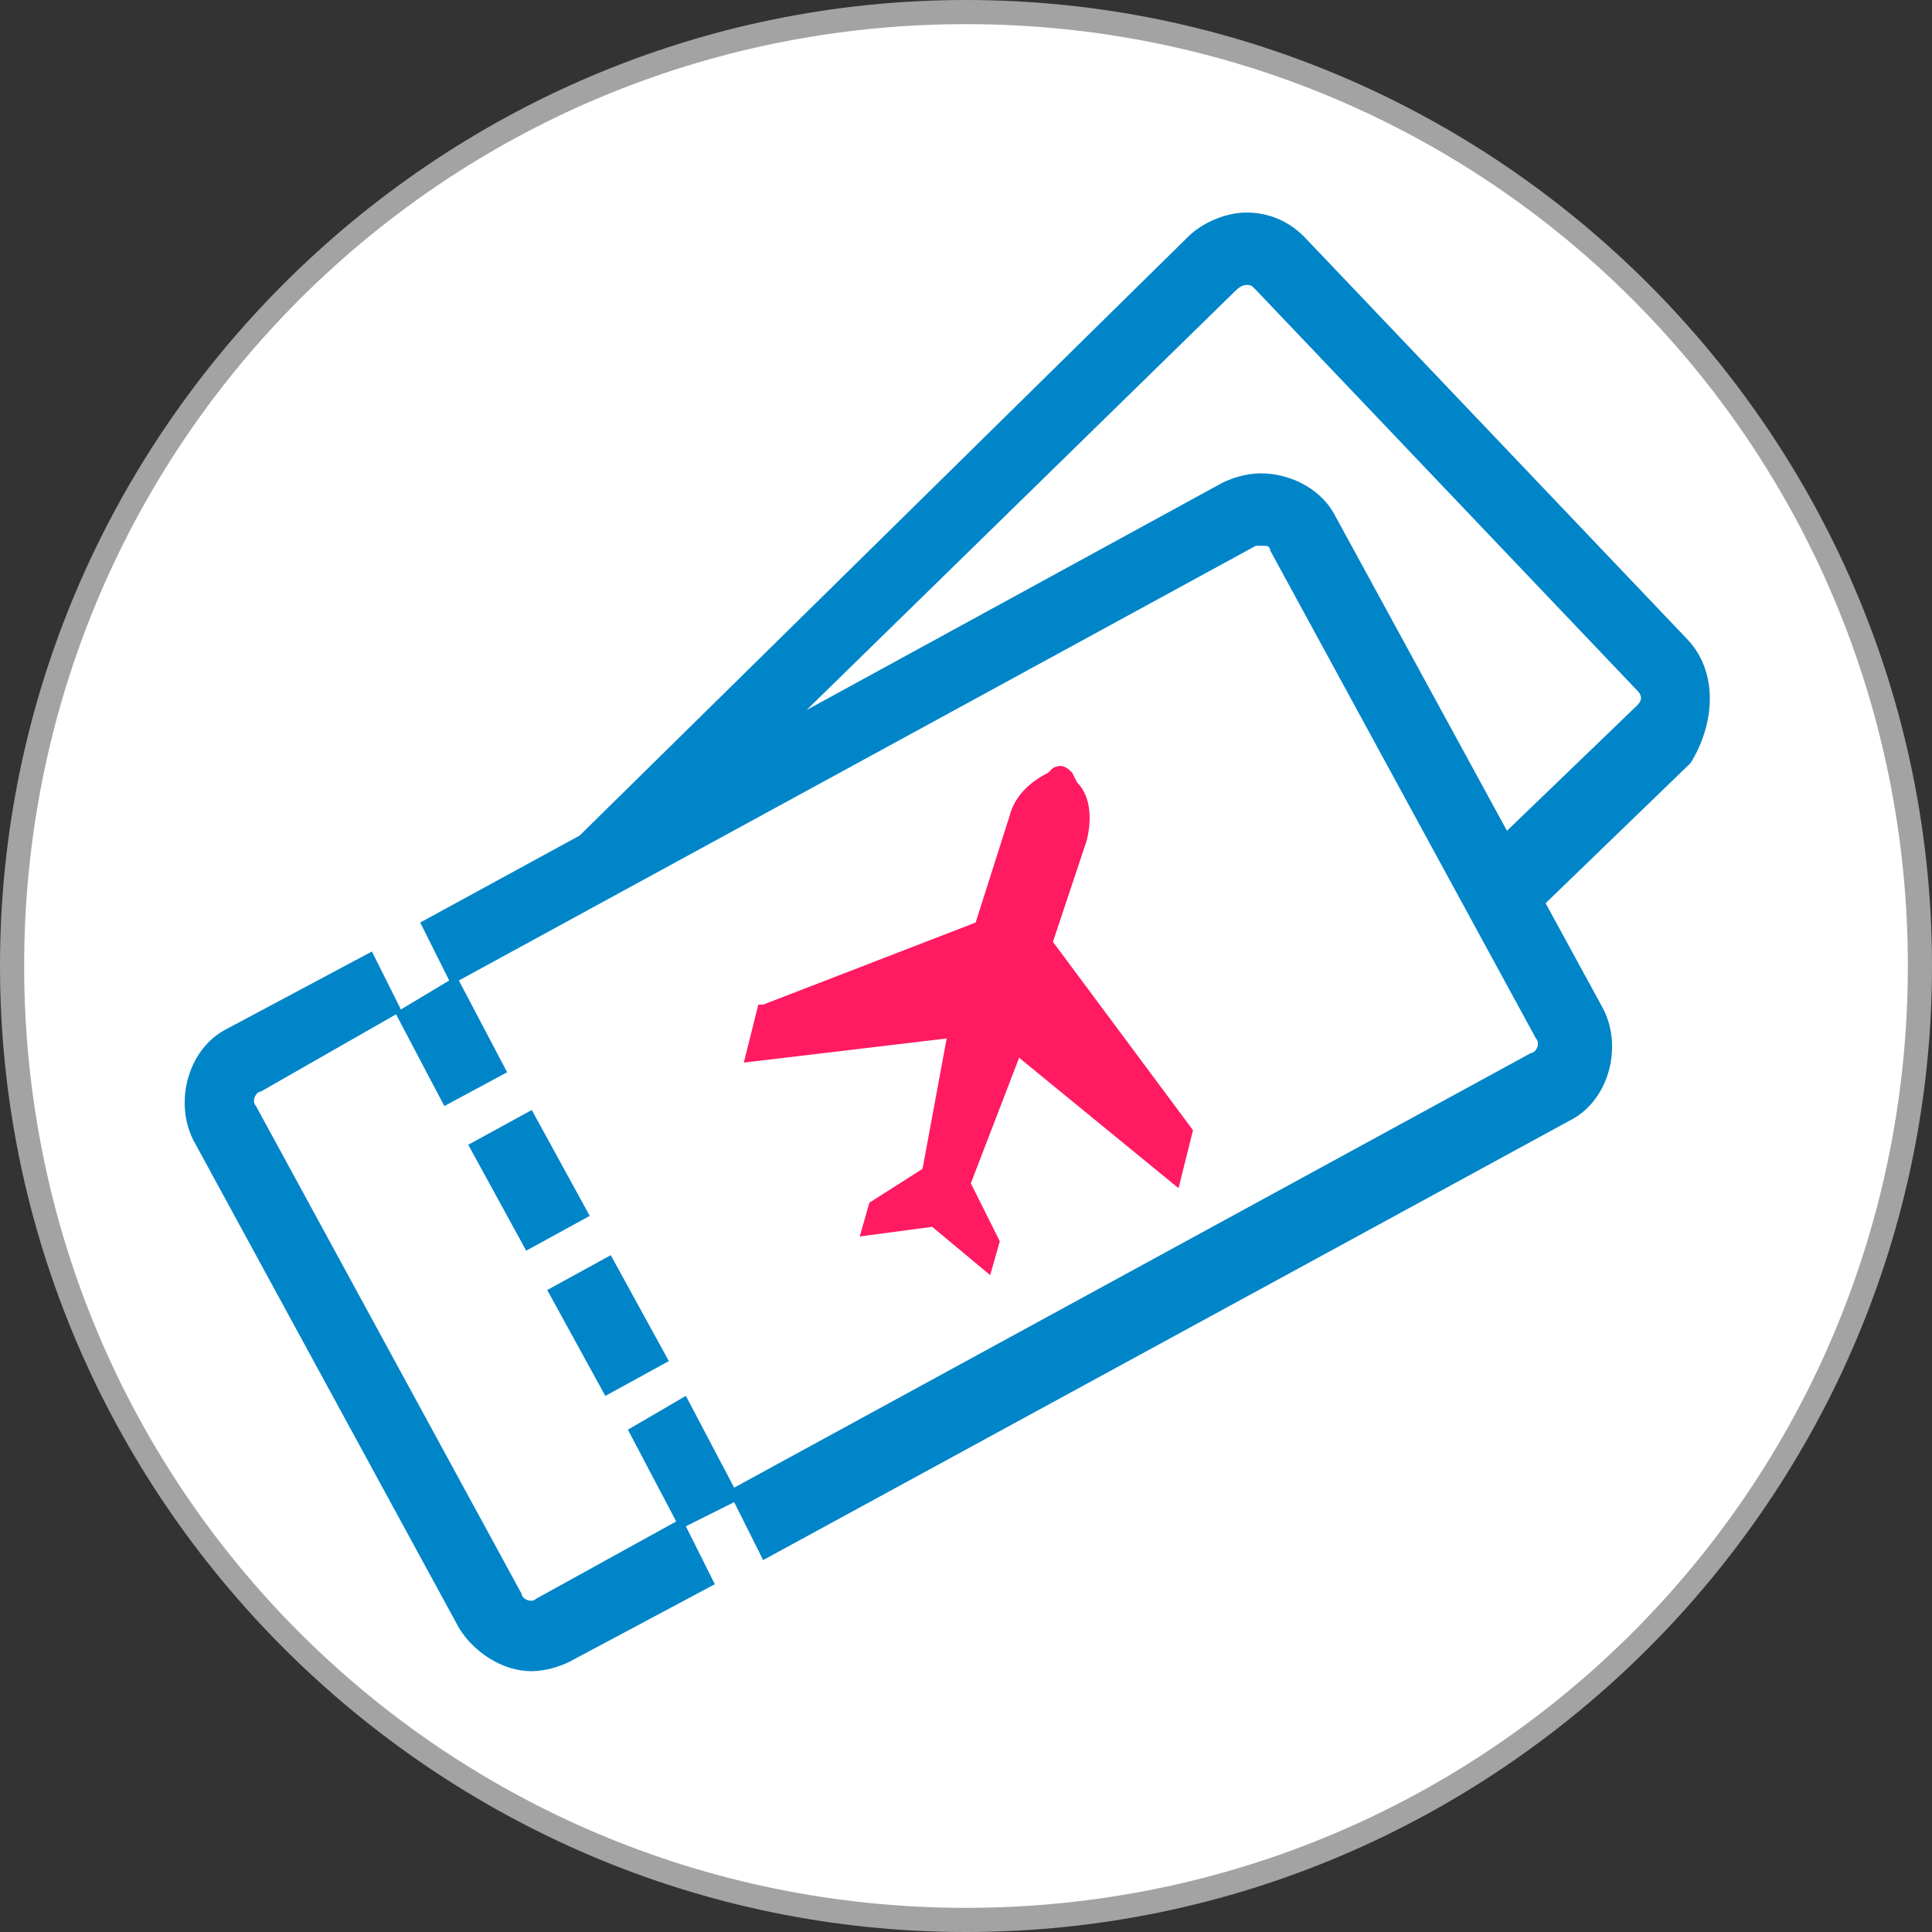
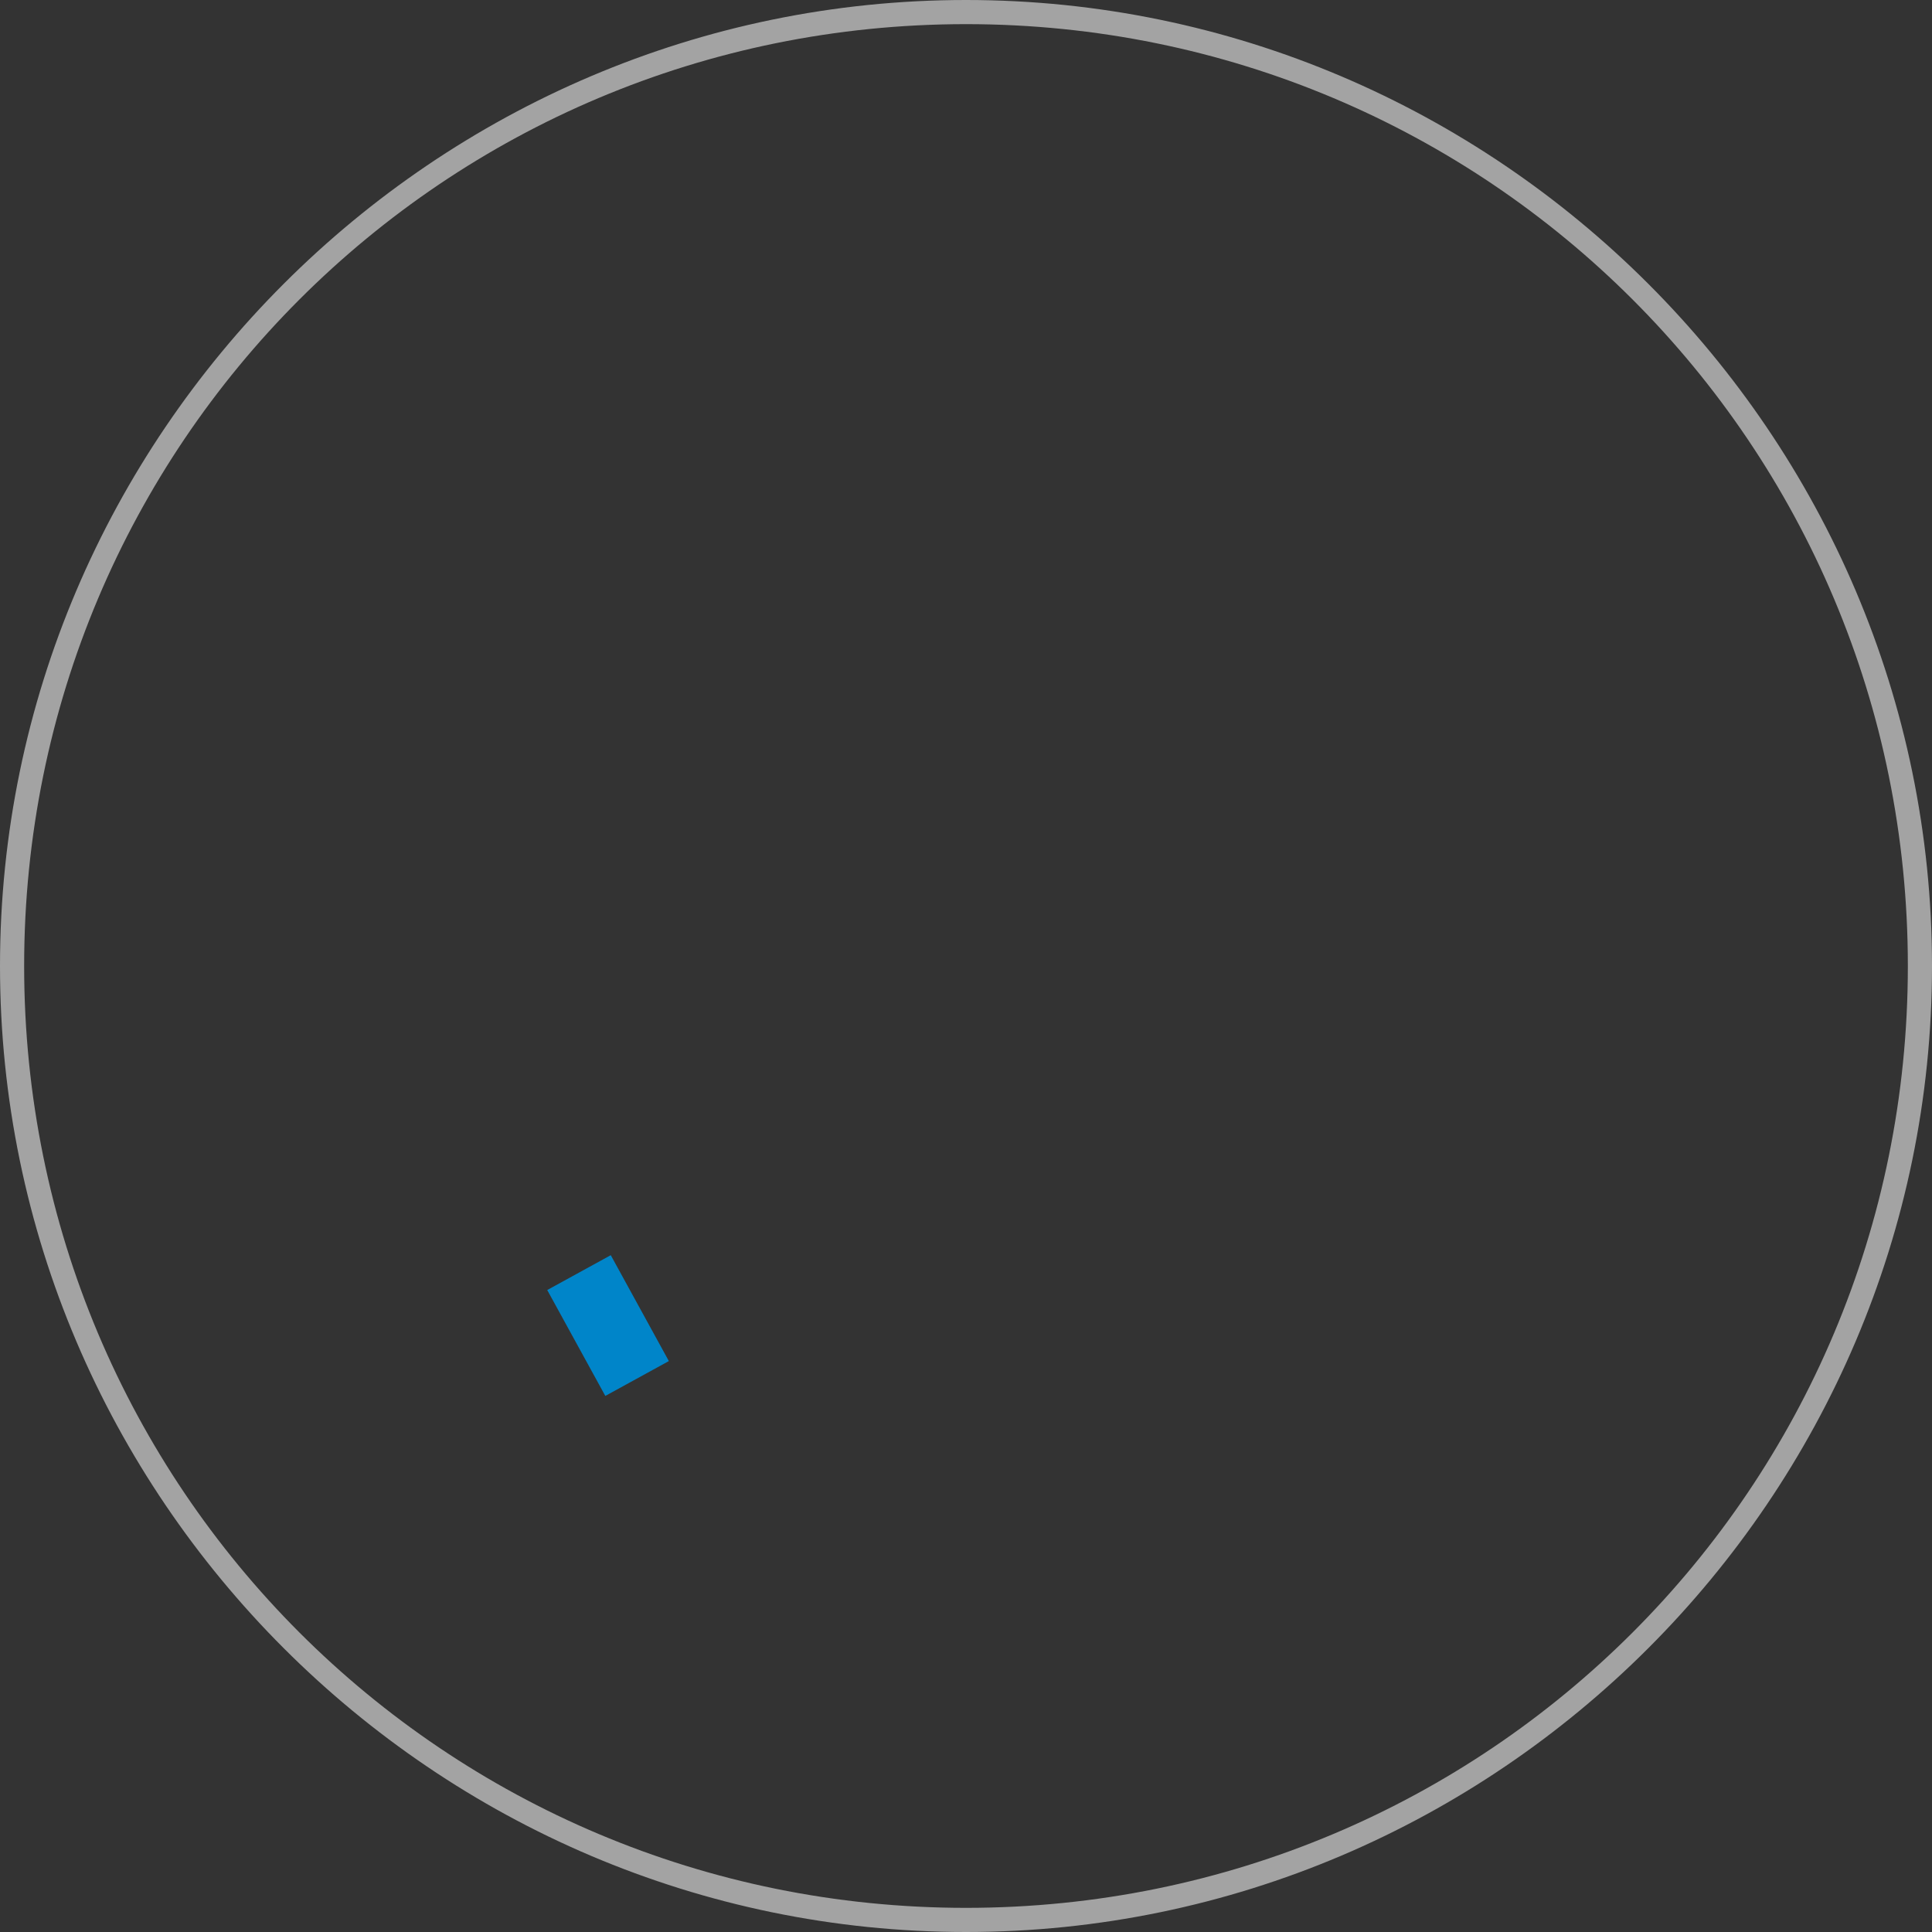
<svg xmlns="http://www.w3.org/2000/svg" version="1.1" id="Layer_1" x="0px" y="0px" width="40px" height="40px" viewBox="0 0 40 40" style="enable-background:new 0 0 40 40;" xml:space="preserve">
  <rect x="0" y="0" width="40" height="40" fill="#333333" stroke="none" />
  <style type="text/css">
	.st0{fill:#FFFFFF;}
	.st1{fill:#A3A3A3;}
	.st2{fill:#0085C9;}
	.st3{fill:#FF1A62;}
</style>
  <g>
-     <circle class="st0" cx="20" cy="20" r="19.8" />
    <path class="st1" d="M20,0.5c10.8,0,19.5,8.7,19.5,19.5S30.8,39.5,20,39.5S0.5,30.8,0.5,20S9.2,0.5,20,0.5 M20,0C9,0,0,9,0,20   s9,20,20,20s20-9,20-20S31,0,20,0L20,0z" />
  </g>
  <g>
-     <path class="st2" d="M34.9,13.2L27,4.9c-0.3-0.3-0.7-0.5-1.2-0.5c-0.4,0-0.9,0.2-1.2,0.5L12,17.3l-3.3,1.8l0.6,1.2l-1,0.6l-0.6-1.2   l-3,1.6c-0.8,0.4-1.1,1.5-0.7,2.3l5.5,10.1c0.3,0.5,0.9,0.9,1.5,0.9c0.3,0,0.6-0.1,0.8-0.2l3-1.6l-0.6-1.2l1-0.5l0.6,1.2l16.7-9.1   c0.8-0.4,1.1-1.5,0.7-2.3l-1.2-2.2l3-2.9C35.5,15,35.6,13.9,34.9,13.2z M14.2,28.9L13,29.6l1,1.9l-2.9,1.6c-0.1,0.1-0.3,0-0.3-0.1   L5.3,22.9c-0.1-0.1,0-0.3,0.1-0.3L8.2,21l1,1.9l1.3-0.7l-1-1.9l16.5-9c0.1,0,0.1,0,0.2,0c0.1,0,0.1,0.1,0.1,0.1l5.5,10.1   c0.1,0.1,0,0.3-0.1,0.3l-16.5,9L14.2,28.9z M26.1,9.8c-0.3,0-0.6,0.1-0.8,0.2l-8.6,4.7L25.6,6c0,0,0.1-0.1,0.2-0.1   c0.1,0,0.1,0,0.2,0.1l7.9,8.3c0.1,0.1,0.1,0.2,0,0.3l-2.7,2.6l-3.6-6.6C27.3,10.1,26.7,9.8,26.1,9.8z" />
-     <rect x="10.2" y="23.2" transform="matrix(0.877 -0.48 0.48 0.877 -10.387 8.251)" class="st2" width="1.5" height="2.5" />
    <rect x="11.8" y="26.2" transform="matrix(0.877 -0.481 0.481 0.877 -11.621 9.407)" class="st2" width="1.5" height="2.5" />
-     <path class="st3" d="M22.5,17.4c0.1-0.4,0.1-0.9-0.2-1.2L22.2,16c-0.1-0.1-0.2-0.2-0.4-0.1L21.7,16c-0.4,0.2-0.7,0.5-0.8,0.9   l-0.7,2.2l-4.4,1.7l-0.1,0L15.4,22l4.2-0.5l-0.5,2.7L18,24.9l-0.2,0.7l1.5-0.2l1.2,1l0.2-0.7l-0.6-1.2l1-2.6l3.3,2.7l0.3-1.2   l-2.9-3.9L22.5,17.4z" />
  </g>
</svg>